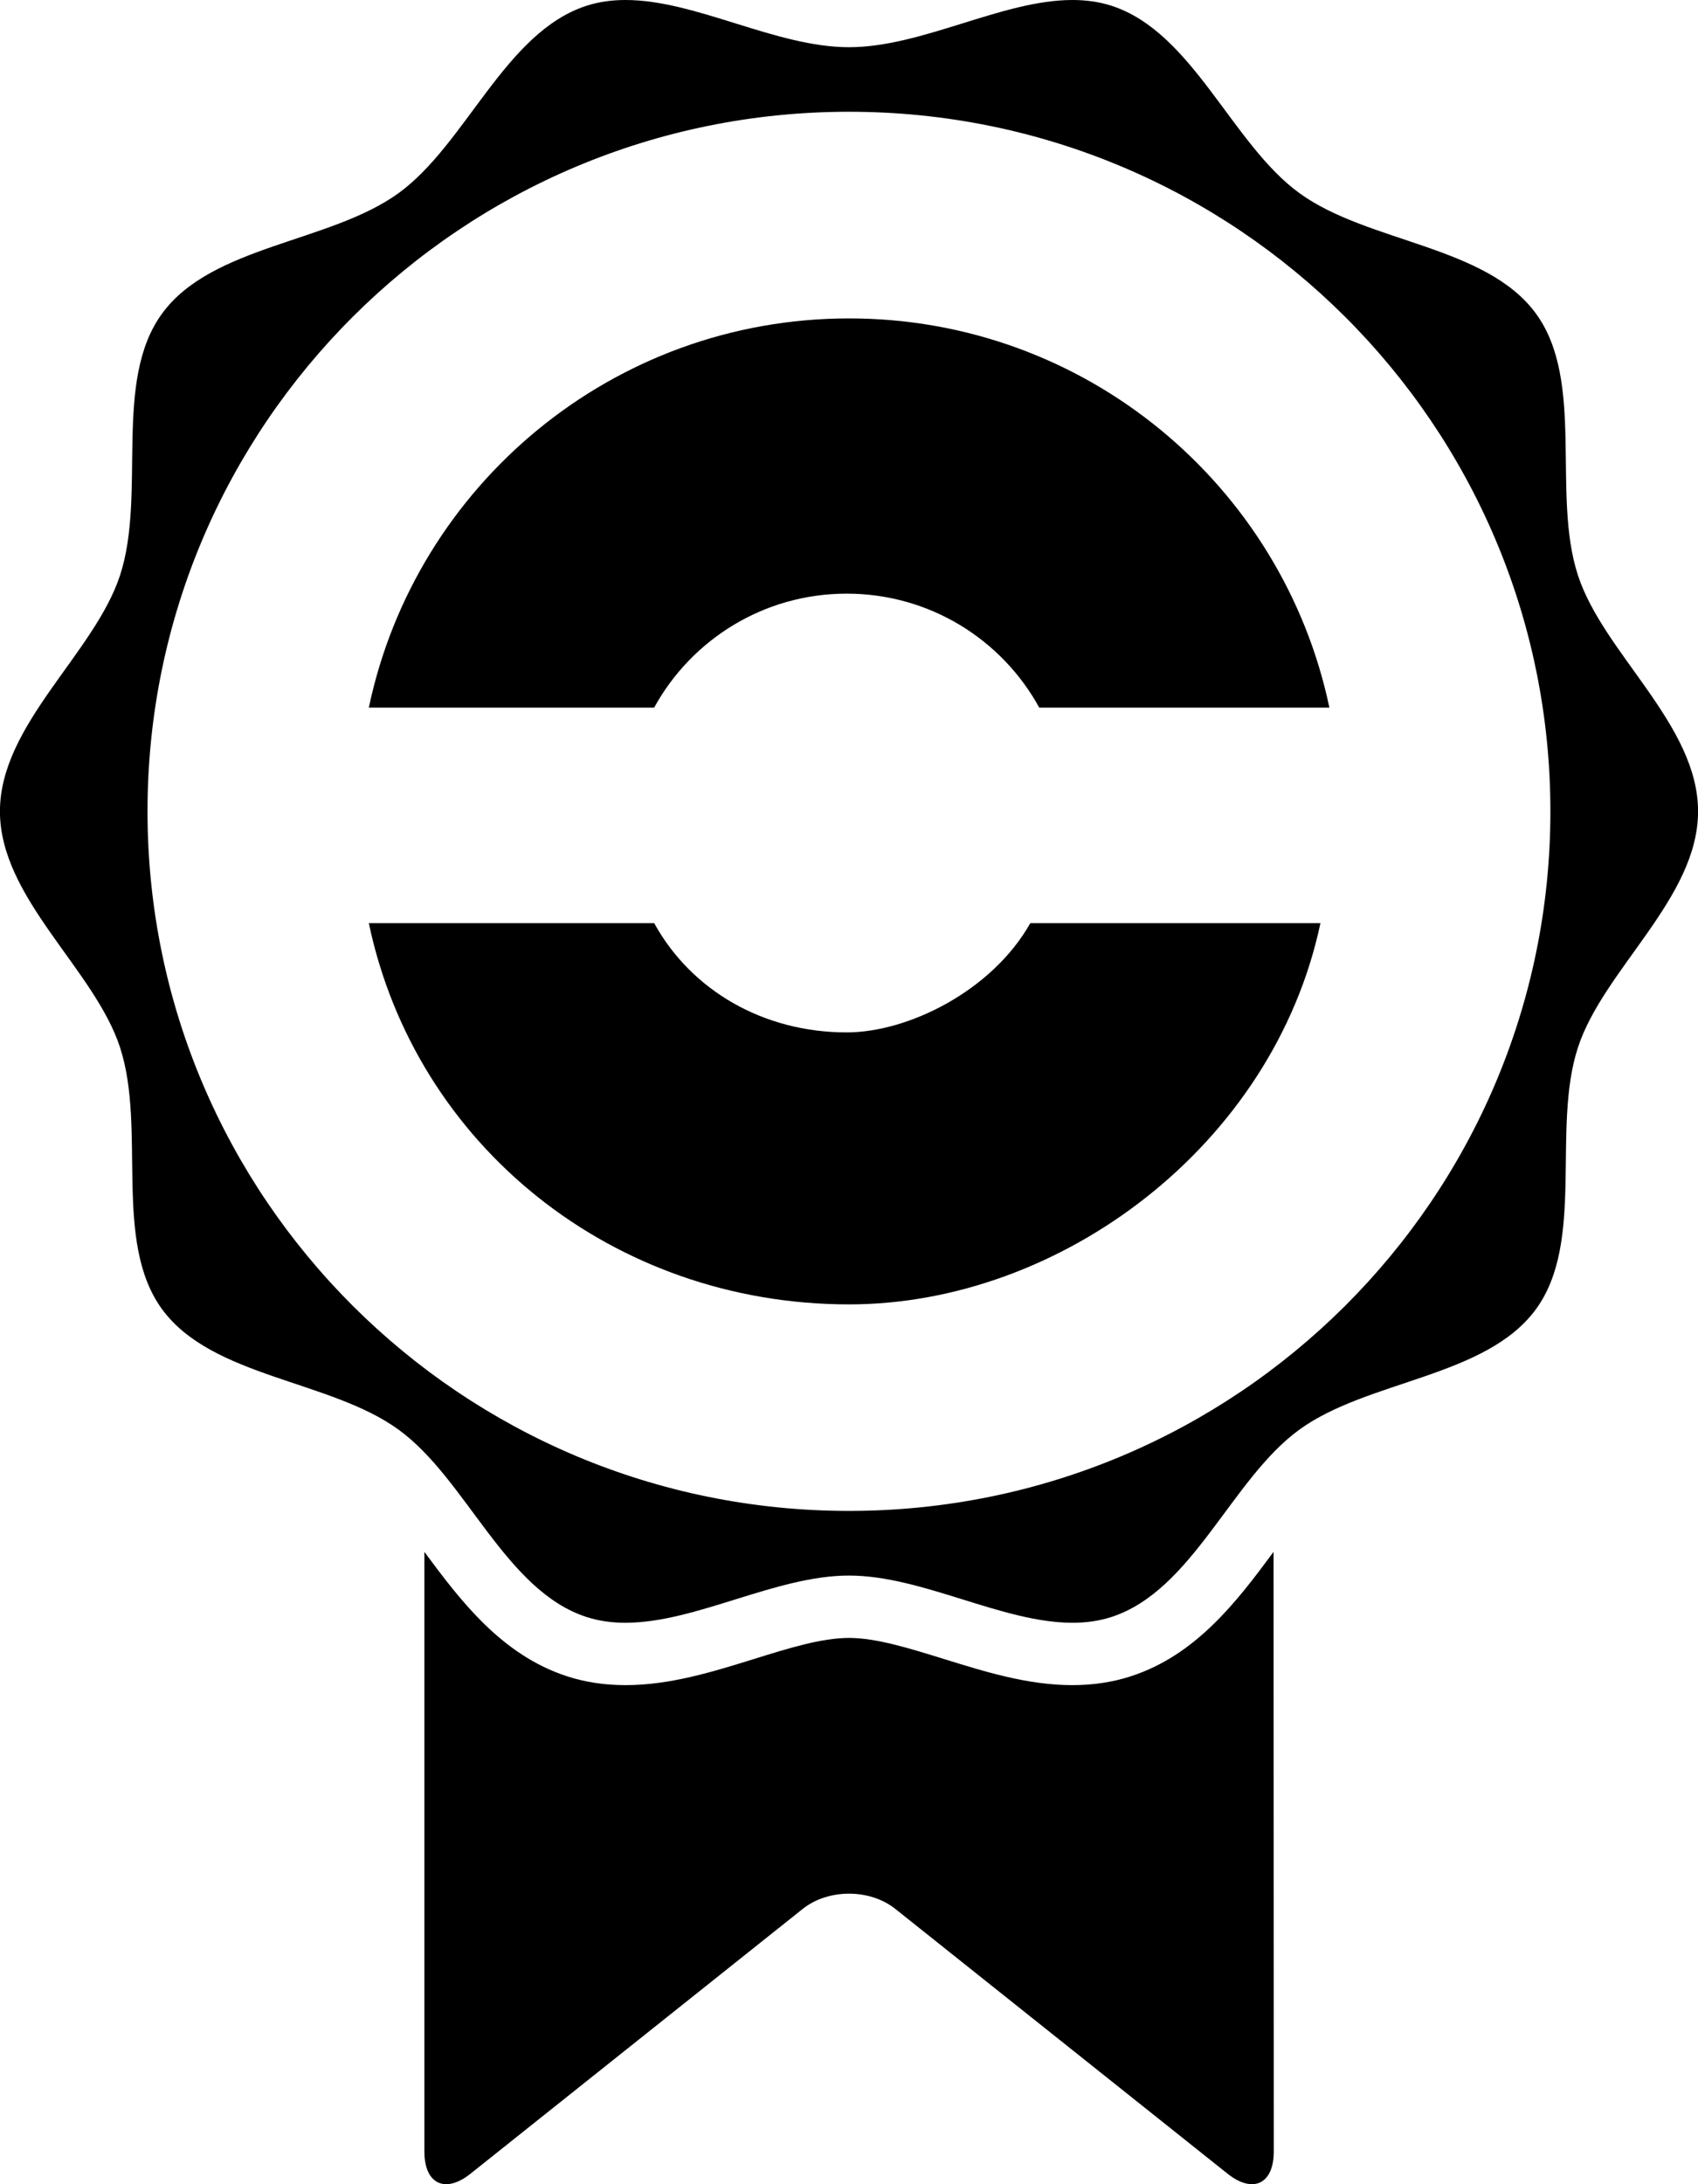
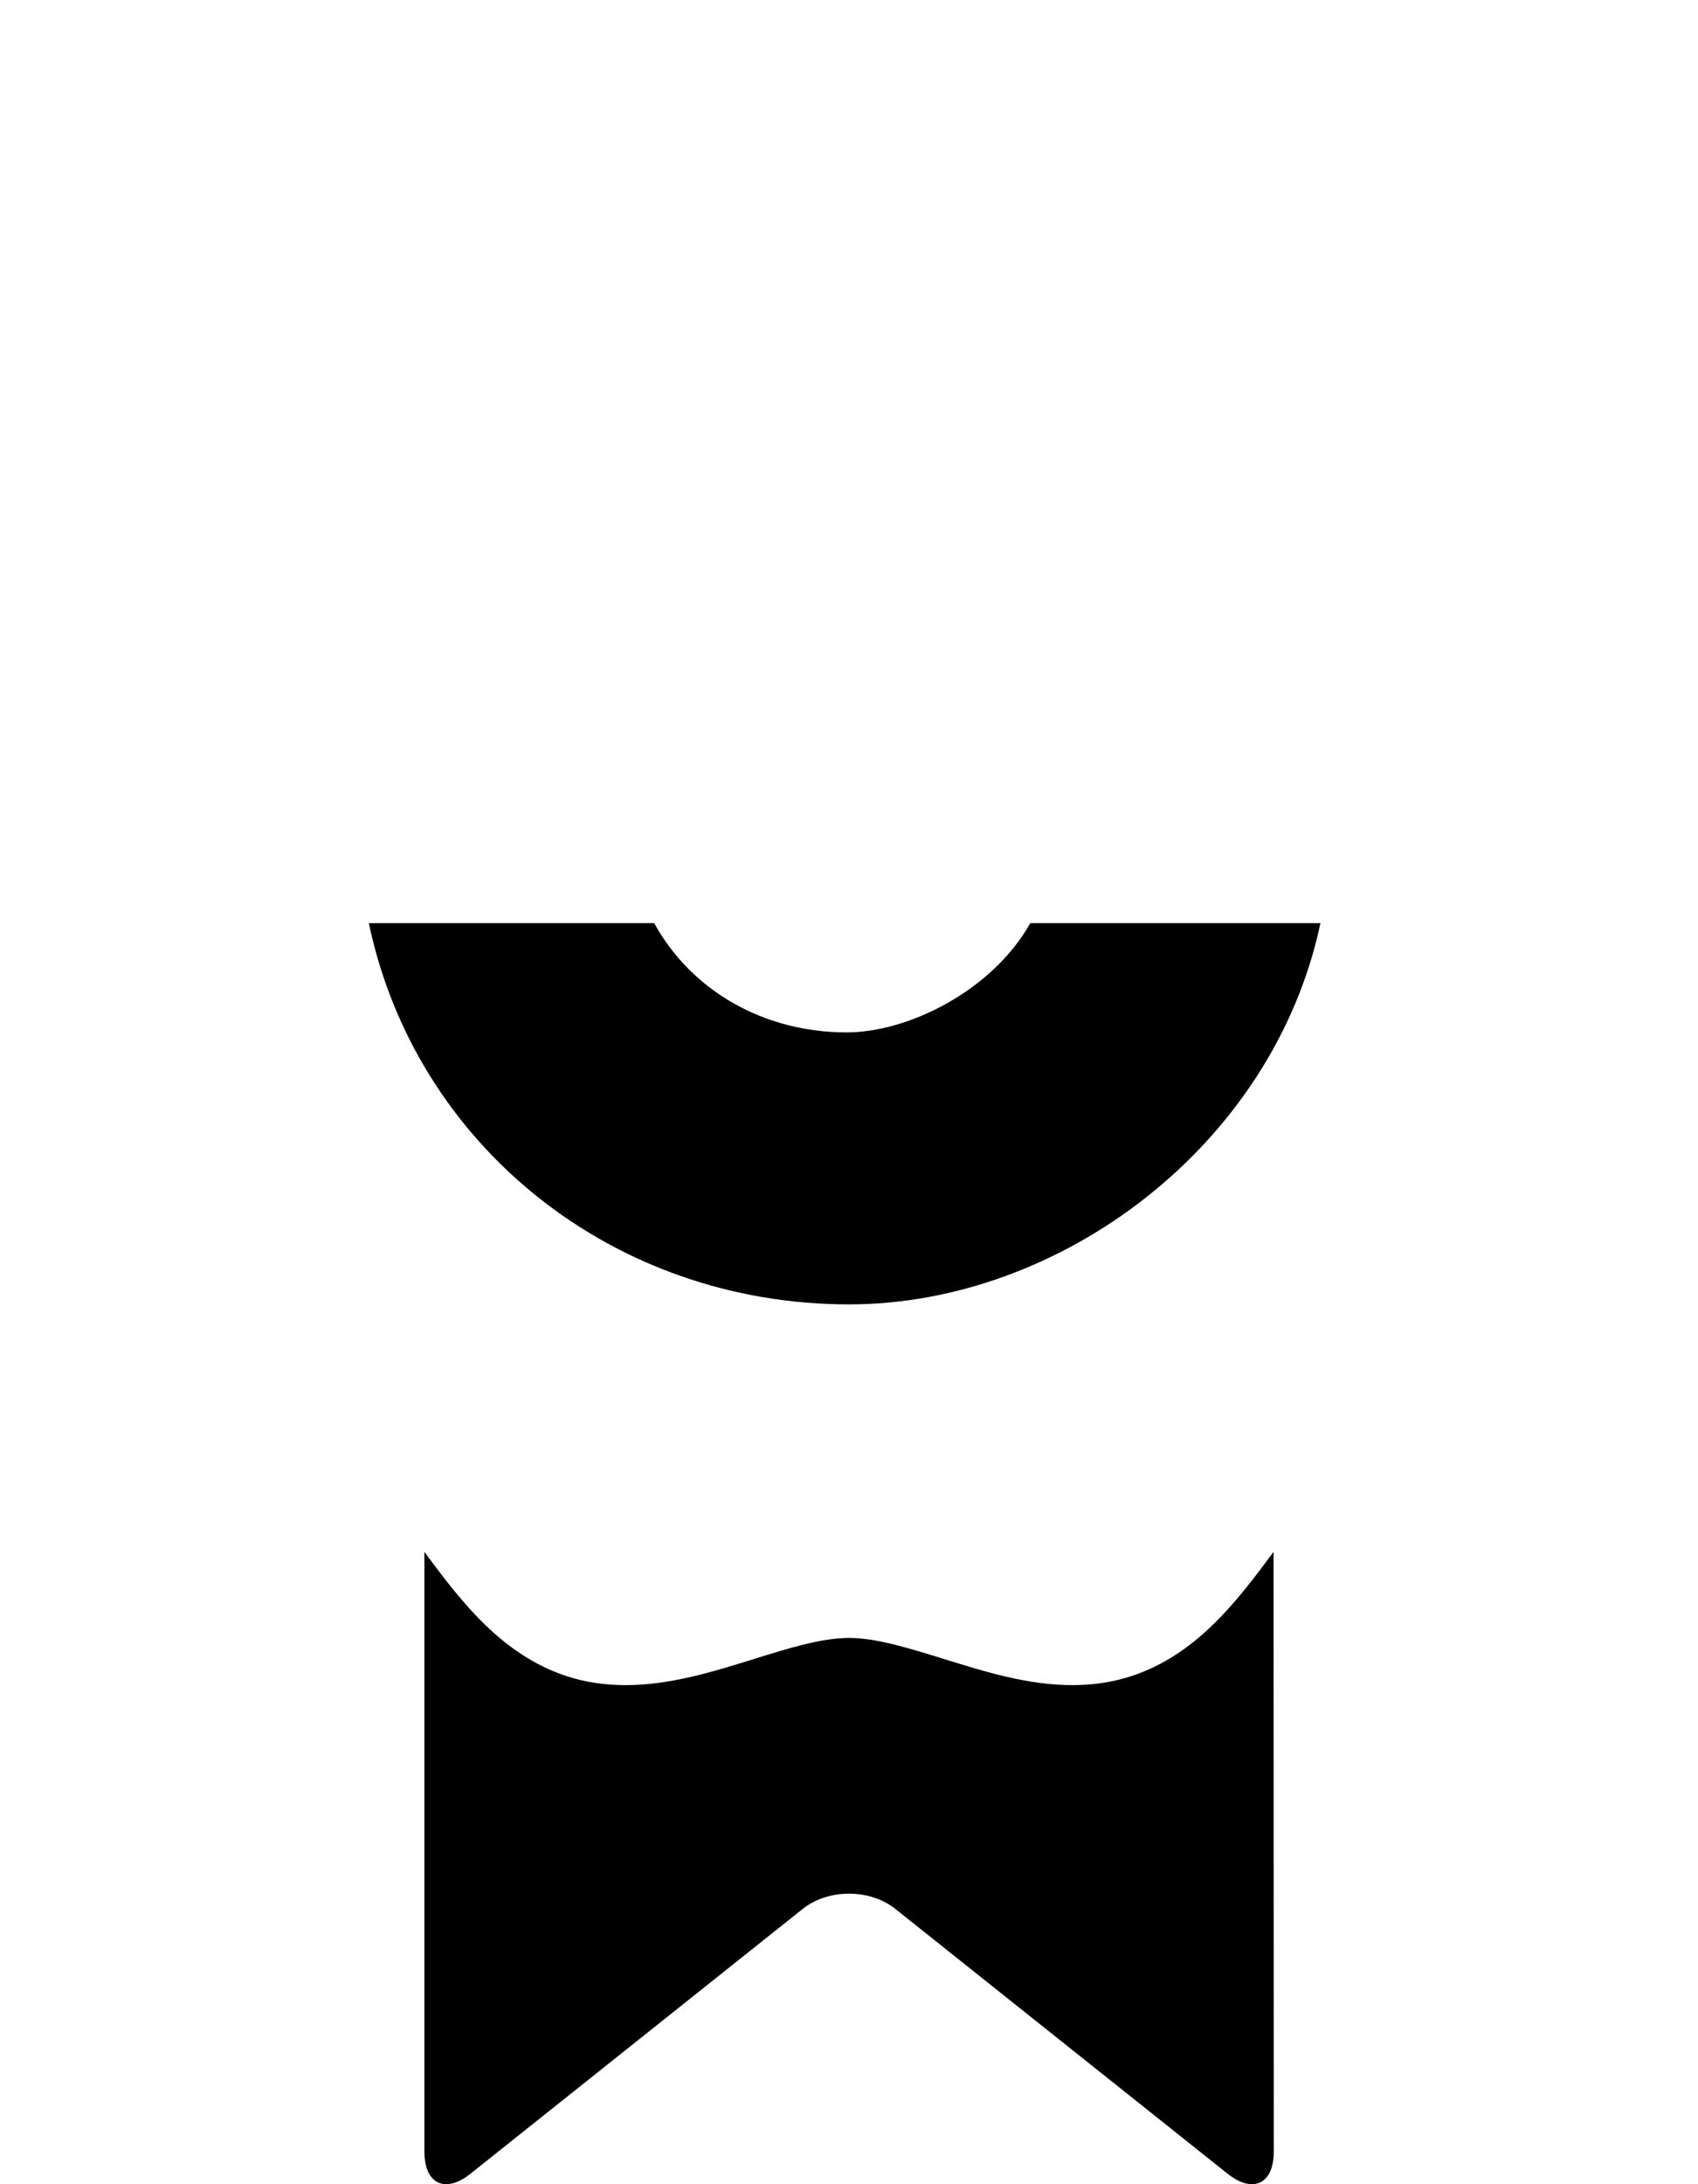
<svg xmlns="http://www.w3.org/2000/svg" width="56" height="72" viewBox="0 0 56 72" fill="none">
  <g clip-path="url(#clip0_48_128)">
    <path d="M37.29 55.259C36.691 55.453 36.045 55.549 35.365 55.549C33.905 55.549 32.497 55.112 31.14 54.69C29.989 54.334 28.901 53.993 27.999 53.993C27.096 53.993 26.009 54.331 24.858 54.69C23.501 55.112 22.093 55.549 20.629 55.549C19.948 55.549 19.303 55.453 18.707 55.259C16.538 54.556 15.183 52.759 13.996 51.156V70.922C13.996 71.994 14.682 72.322 15.519 71.653L26.474 62.925C27.314 62.256 28.687 62.256 29.527 62.925L40.483 71.653C41.323 72.322 42.009 71.994 42.009 70.922L42.002 51.156C40.814 52.759 39.46 54.559 37.288 55.259H37.29Z" fill="black" />
-     <path d="M27.999 49.806C15.222 49.806 4.865 39.481 4.865 26.744C4.865 14.006 15.222 3.684 27.999 3.684C40.776 3.684 51.132 14.009 51.132 26.747C51.132 39.484 40.772 49.806 27.999 49.806ZM42.851 47.128C45.11 45.487 49.01 45.409 50.656 43.156C52.283 40.928 51.167 37.212 52.039 34.534C52.882 31.949 56.002 29.612 56.002 26.747C56.002 23.881 52.879 21.543 52.039 18.959C51.167 16.281 52.284 12.566 50.656 10.338C49.01 8.085 45.111 8.006 42.854 6.366C40.619 4.744 39.343 1.059 36.657 0.19C36.239 0.056 35.807 0 35.368 0C33.049 0 30.413 1.556 27.999 1.556C25.585 1.556 22.949 0 20.629 0C20.187 0 19.757 0.056 19.343 0.19C16.657 1.059 15.381 4.741 13.146 6.366C10.886 8.003 6.986 8.084 5.344 10.338C3.717 12.566 4.832 16.282 3.961 18.959C3.117 21.543 -0.002 23.881 -0.002 26.747C-0.002 29.612 3.121 31.95 3.961 34.534C4.832 37.212 3.716 40.928 5.344 43.156C6.989 45.408 10.889 45.487 13.146 47.128C15.381 48.749 16.657 52.431 19.343 53.303C19.757 53.437 20.187 53.493 20.629 53.493C22.949 53.493 25.585 51.937 27.999 51.937C30.413 51.937 33.049 53.493 35.368 53.493C35.811 53.493 36.24 53.437 36.654 53.303C39.341 52.431 40.613 48.75 42.852 47.128H42.851Z" fill="black" />
    <path d="M33.979 30.431C32.724 32.659 29.956 34.032 27.924 34.032C25.185 34.032 22.804 32.659 21.575 30.431H12.164C13.703 37.754 20.209 42.998 28.003 42.998C34.983 42.998 41.998 37.754 43.548 30.431H33.979Z" fill="black" />
-     <path d="M21.574 23.326C22.803 21.087 25.185 19.569 27.924 19.569C30.664 19.569 33.047 21.087 34.274 23.326H43.843C42.304 15.997 35.797 10.496 28.003 10.496C20.209 10.496 13.703 15.998 12.164 23.326H21.574Z" fill="black" />
  </g>
  <defs>
    <clipPath id="clip0_48_128">
      <rect width="56" height="72" fill="white" />
    </clipPath>
  </defs>
</svg>